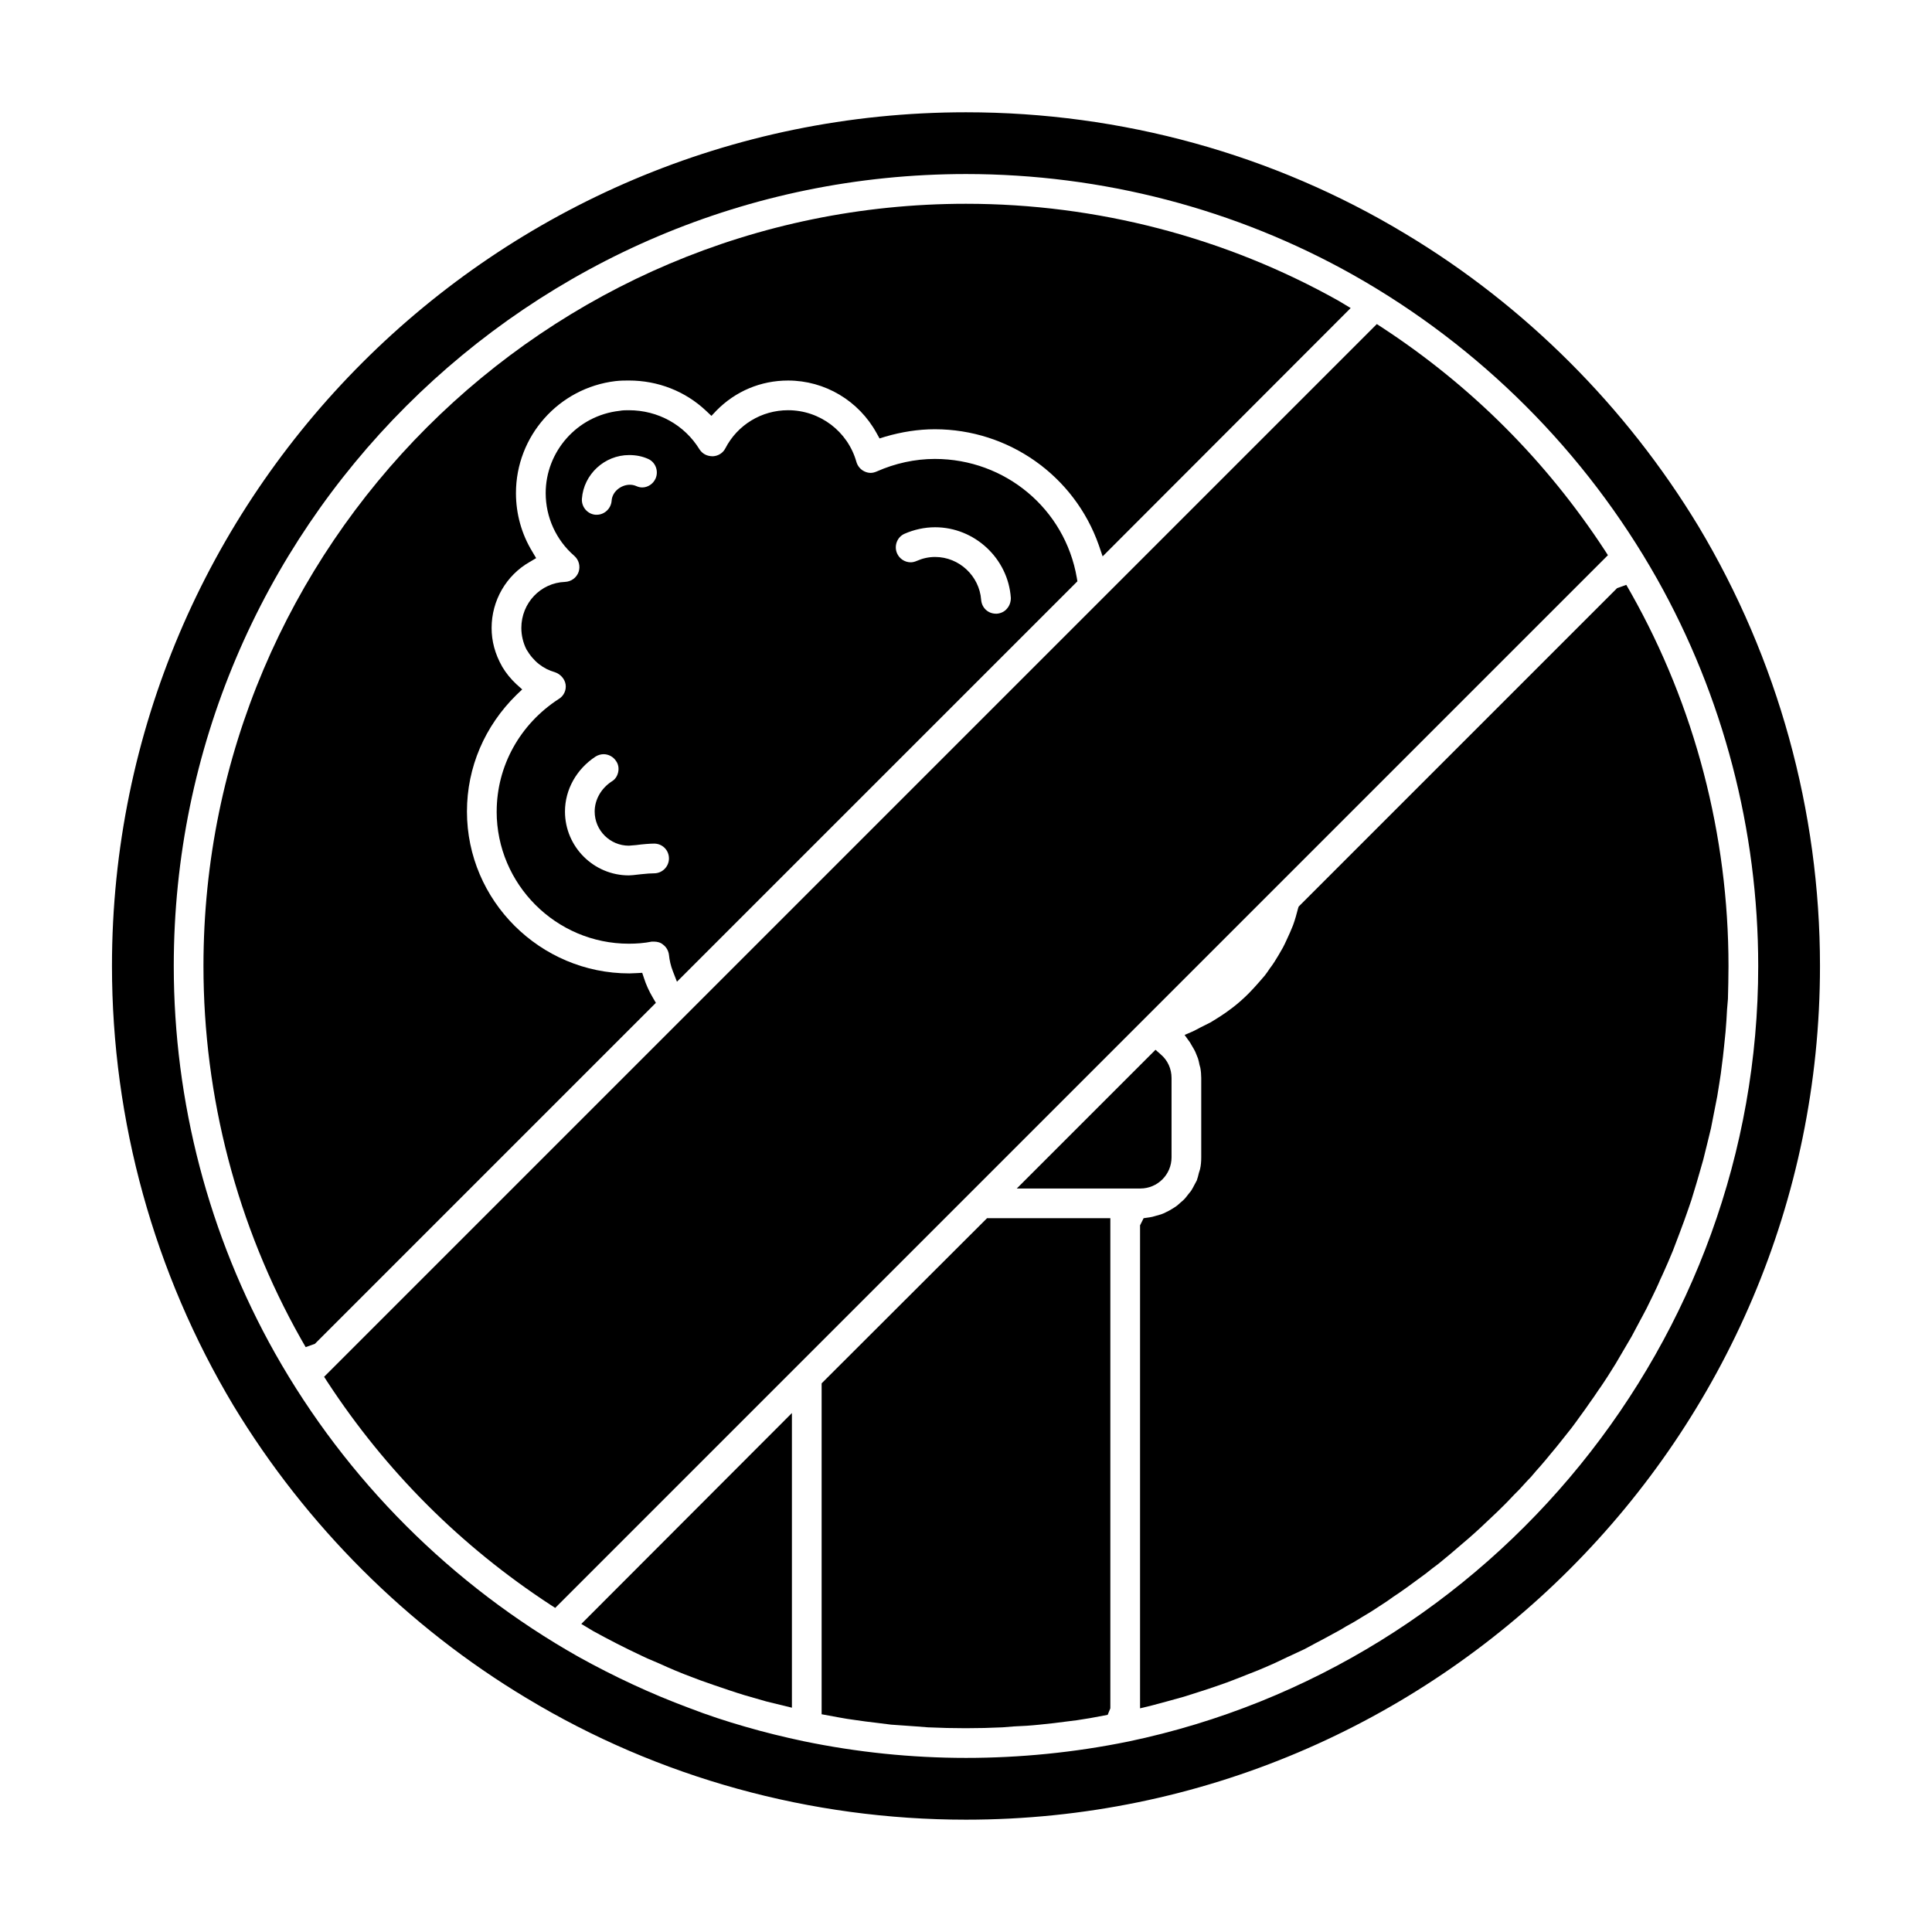
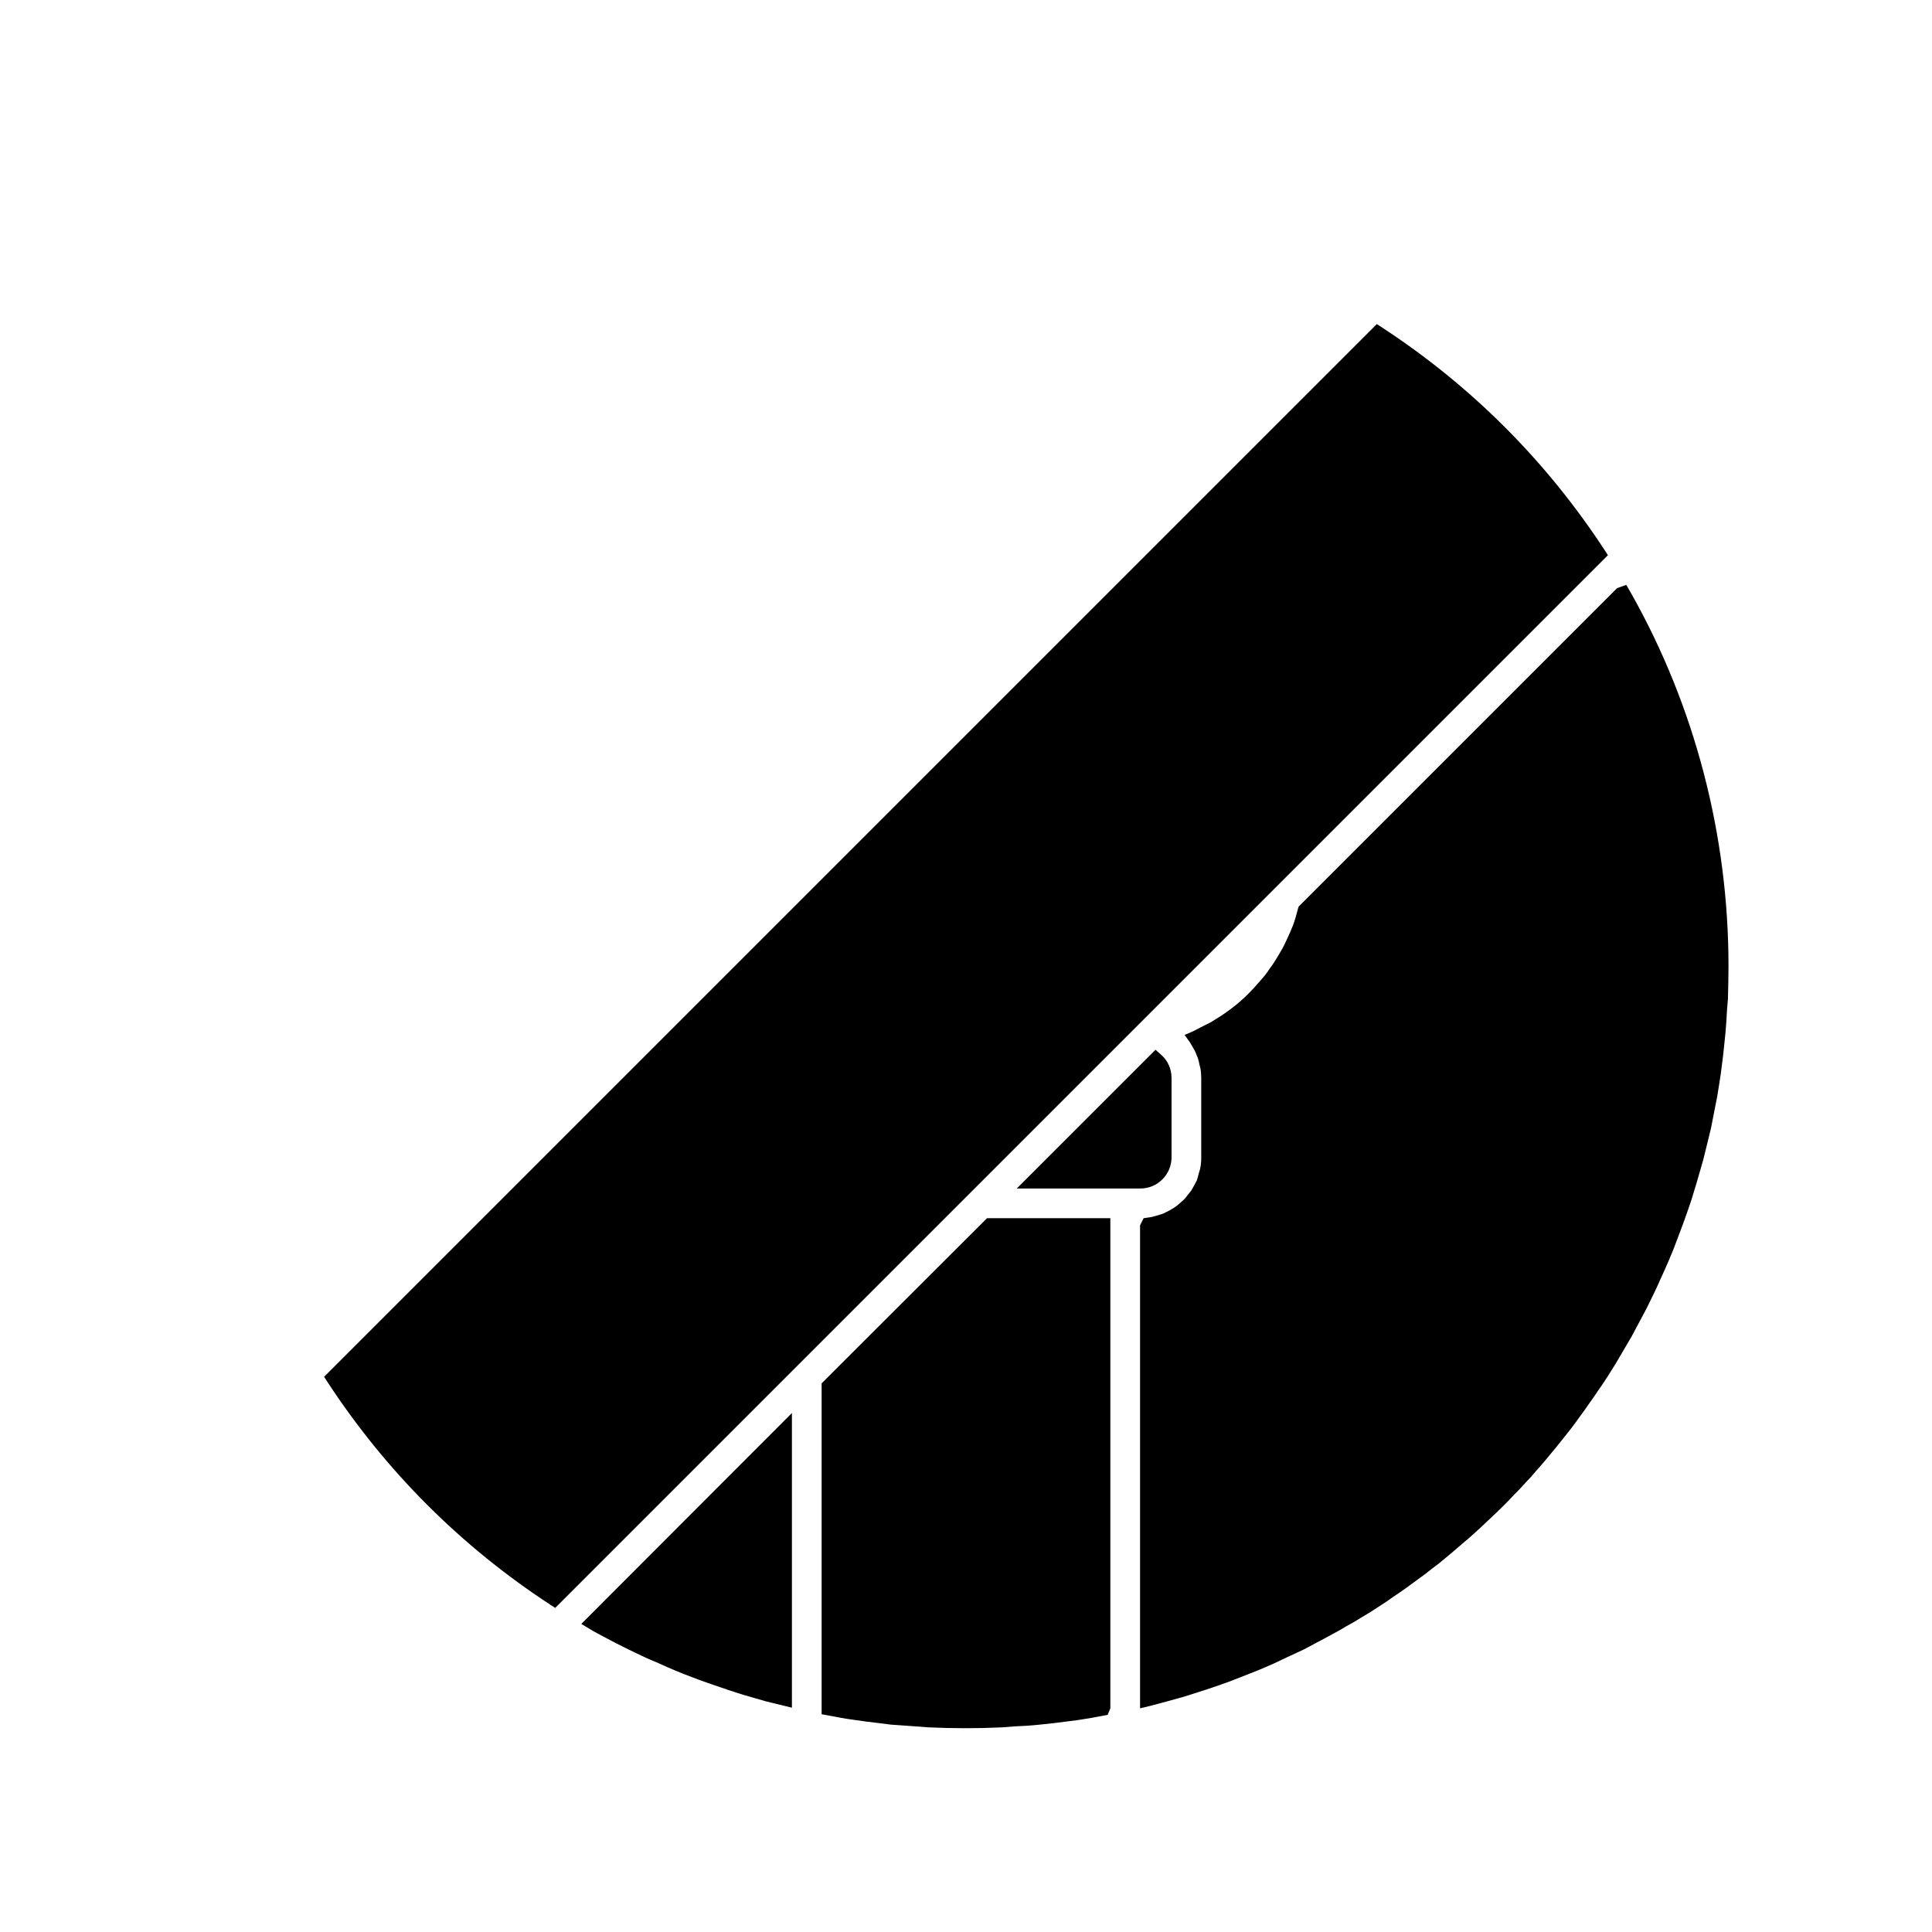
<svg xmlns="http://www.w3.org/2000/svg" fill="#000000" width="800px" height="800px" version="1.1" viewBox="144 144 512 512">
  <g>
    <path d="m576.25 301.2-1.262-2.203-2.441 0.867-84.387 84.387-0.156 0.473c-0.395 1.496-0.785 2.992-1.34 4.488-0.156 0.395-0.789 1.891-0.789 1.891-0.629 1.34-1.18 2.676-1.891 4.016-0.395 0.707-0.785 1.34-1.18 2.047-0.707 1.18-1.418 2.363-2.281 3.465-0.395 0.629-0.867 1.262-1.34 1.891-0.945 1.102-1.891 2.203-2.832 3.227l-1.418 1.496c-1.418 1.418-2.914 2.754-4.488 3.938-2.047 1.574-3.856 2.676-5.668 3.777l-2.676 1.34c-0.629 0.316-1.262 0.707-1.969 1.023l-2.203 0.945 1.418 1.969 1.102 1.891c0.238 0.395 0.395 0.785 0.551 1.18l0.473 1.18c0.156 0.551 0.316 1.102 0.395 1.652l0.238 0.867c0.156 0.867 0.234 1.809 0.234 2.676v21.02c0 1.102-0.078 2.125-0.316 3.148l-0.316 1.023c-0.156 0.629-0.316 1.34-0.551 1.969l-0.551 1.023c-0.312 0.621-0.625 1.172-0.863 1.566-0.156 0.234-0.316 0.473-0.551 0.707-0.629 0.785-0.945 1.258-1.34 1.652-0.234 0.238-0.469 0.473-0.785 0.711-0.629 0.551-1.023 0.945-1.496 1.258-0.316 0.238-0.629 0.395-0.867 0.551-0.707 0.473-1.262 0.707-1.73 0.945-0.395 0.238-0.867 0.395-1.258 0.551-0.551 0.156-1.102 0.316-1.652 0.473-0.473 0.156-0.867 0.238-1.34 0.316l-1.652 0.238-0.945 1.891v128l3.227-0.785s7.086-1.891 8.344-2.281c0 0 7.004-2.203 8.266-2.676l3.148-1.102c2.047-0.789 3.543-1.34 4.879-1.891l3.777-1.496c1.809-0.789 2.992-1.262 4.172-1.812l3.305-1.574c1.969-0.867 3.148-1.496 4.41-2.047l3.227-1.73c1.652-0.867 2.992-1.574 4.25-2.281 1.18-0.629 2.363-1.262 3.465-1.969 1.34-0.707 2.676-1.496 3.938-2.281l2.992-1.812c1.652-1.102 2.914-1.891 4.094-2.676 1.102-0.789 2.203-1.574 3.305-2.281 1.262-0.867 2.441-1.73 3.621-2.598 1.102-0.789 2.125-1.574 3.227-2.363 1.18-0.945 2.281-1.809 3.465-2.676 1.023-0.867 2.125-1.73 3.148-2.598 1.102-0.945 2.203-1.891 3.305-2.832 1.023-0.867 2.047-1.73 2.992-2.598 1.102-1.023 2.203-1.969 3.227-2.992l2.914-2.754c1.023-1.023 2.125-2.047 3.148-3.148 0.867-0.945 1.812-1.891 2.754-2.832 1.023-1.102 1.969-2.203 2.992-3.227 0.867-1.023 1.73-2.047 2.598-2.992 0.945-1.102 1.891-2.203 2.836-3.387 0.871-1.039 1.734-2.062 2.523-3.086 0.945-1.18 1.809-2.281 2.754-3.465 0.785-1.023 1.574-2.125 2.363-3.227 0.863-1.18 1.73-2.359 2.519-3.539 0.785-1.102 1.574-2.203 2.281-3.305 0.867-1.18 1.652-2.441 2.441-3.621l2.125-3.387c0.707-1.18 1.418-2.441 2.125-3.621l2.125-3.621c0.629-1.258 1.34-2.441 1.969-3.699 0.789-1.496 1.418-2.598 1.969-3.699 0.629-1.258 1.262-2.598 1.891-3.856 0 0 1.34-2.754 1.73-3.777 0.551-1.102 2.125-4.723 2.125-4.723 0.395-1.023 0.867-1.969 1.258-2.992 0.551-1.34 2.992-7.949 2.992-7.949 0.395-1.023 1.891-5.434 1.891-5.434l0.789-2.598c0.395-1.18 2.363-8.109 2.363-8.109 0.316-1.18 2.047-8.344 2.047-8.344 0.234-1.102 1.652-8.422 1.652-8.422 0.238-1.34 0.945-5.984 0.945-5.984l0.316-2.519c0.234-1.34 0.945-8.582 0.945-8.582 0.156-1.969 0.316-3.938 0.395-5.902l0.238-2.832c0.07-2.84 0.148-5.832 0.148-8.742 0-34.637-8.895-68.805-25.82-98.797z" />
-     <path d="m594.12 283.49c-19.207-31.723-46.051-58.566-77.695-77.539-34.953-21.098-75.258-32.195-116.43-32.195-124.77 0-226.32 101.47-226.32 226.24 0 41.09 11.18 81.395 32.195 116.5 19.207 31.723 46.051 58.566 77.695 77.539 34.953 21.098 75.258 32.199 116.43 32.199 124.77 0 226.32-101.47 226.32-226.24 0-41.094-11.18-81.398-32.199-116.51zm-151.14 322.04c-14.25 2.914-28.734 4.332-42.98 4.332-14.484 0-28.891-1.496-42.98-4.41-5.195-1.102-10.391-2.363-15.508-3.856-4.961-1.418-9.996-3.07-14.879-4.961-10.156-3.777-19.918-8.344-29.285-13.539-33.613-18.973-61.48-46.84-80.453-80.453-17.555-31.172-26.844-66.676-26.844-102.65 0-115.72 94.148-209.87 209.95-209.87 35.977 0 71.477 9.211 102.65 26.766 33.613 18.973 61.48 46.84 80.453 80.453 17.551 31.172 26.84 66.676 26.84 102.65 0 98.871-70.219 185.3-166.96 205.54z" />
-     <path d="m317.03 408.42c-1.023-1.73-1.812-3.465-2.363-5.195l-0.473-1.418s-2.754 0.156-3.387 0.156c-23.695 0-43.059-19.285-43.059-42.902 0-11.73 4.723-22.672 13.145-30.938l1.496-1.418-1.574-1.418c-1.418-1.34-2.676-2.836-3.699-4.566-1.969-3.465-2.832-6.848-2.832-10.312 0-7.242 3.856-13.934 10.074-17.477l1.73-1.023-1.023-1.73c-2.836-4.644-4.328-9.996-4.328-15.508 0-15.113 11.336-27.867 26.371-29.676 1.418-0.156 2.519-0.156 3.543-0.156 7.715 0 14.957 2.832 20.469 8.031l1.418 1.34 1.34-1.418c5.039-5.117 11.73-7.949 18.973-7.949 9.762 0 18.734 5.352 23.457 13.934l0.789 1.418 1.496-0.473c4.328-1.262 8.738-1.969 13.145-1.969 19.602 0 37 12.359 43.453 30.699l1.023 2.992 65.73-65.809-3.148-1.891c-29.992-16.848-64.156-25.742-98.793-25.742-111.47 0-202.08 90.605-202.08 202 0 34.637 8.895 68.801 25.82 98.793l1.262 2.203 2.441-0.867 90.371-90.371z" />
-     <path d="m275.62 359.06c0 19.285 15.742 35.031 35.031 35.031 2.047 0 4.094-0.156 6.062-0.551h0.629c0.867 0 1.73 0.234 2.363 0.785 0.863 0.633 1.414 1.578 1.57 2.68 0.156 1.496 0.473 2.914 1.023 4.328l1.102 2.832 106.12-106.11-0.156-0.945c-3.148-18.262-18.973-31.488-37.629-31.488-5.273 0-10.547 1.18-15.352 3.305-0.551 0.238-1.102 0.395-1.652 0.395s-1.18-0.156-1.652-0.395c-1.023-0.473-1.812-1.418-2.125-2.519-2.285-8.105-9.684-13.695-18.109-13.695-7.008 0-13.383 3.856-16.609 10.078-0.629 1.258-1.891 2.047-3.305 2.125-1.574 0-2.754-0.629-3.543-1.809-4.016-6.535-11.02-10.391-18.734-10.391-0.867 0-1.652 0-2.441 0.156-11.336 1.258-19.602 10.863-19.602 21.805 0 6.375 2.754 12.438 7.559 16.609 1.258 1.102 1.652 2.754 1.18 4.25-0.551 1.574-1.969 2.598-3.621 2.676-6.457 0.234-11.57 5.59-11.57 12.203 0 1.969 0.473 3.938 1.34 5.668 1.887 3.227 4.484 5.195 7.555 6.062 1.418 0.473 2.598 1.73 2.836 3.227 0.234 1.496-0.473 3.07-1.812 3.859-10.312 6.691-16.453 17.789-16.453 29.832zm108.08-73.602c2.519-1.102 5.273-1.73 8.109-1.73 10.469 0 19.363 8.266 20.074 18.734 0 1.023-0.316 2.047-1.023 2.832-0.629 0.789-1.652 1.262-2.676 1.34h-0.234c-2.125 0-3.777-1.574-3.938-3.699-0.473-6.297-5.824-11.336-12.203-11.336-1.73 0-3.387 0.395-4.801 1.023-0.551 0.238-1.102 0.395-1.652 0.395-1.574 0-2.992-0.945-3.621-2.363-0.867-1.969-0.004-4.328 1.965-5.195zm-72.973-20.863c1.812 0 3.465 0.316 5.039 1.023 1.969 0.867 2.832 3.227 1.969 5.195-0.629 1.418-2.047 2.363-3.543 2.363-0.629 0-1.102-0.156-1.652-0.395-0.551-0.234-1.102-0.316-1.652-0.316-2.203 0-4.644 1.73-4.801 4.25-0.156 2.047-1.891 3.699-3.938 3.699h-0.316c-2.125-0.156-3.777-2.047-3.621-4.25 0.473-6.453 5.981-11.57 12.516-11.57zm-8.895 79.902c0.629-0.395 1.418-0.629 2.125-0.629 1.34 0 2.598 0.707 3.305 1.809 0.629 0.867 0.789 1.969 0.551 2.992-0.234 1.023-0.785 1.891-1.73 2.441-2.758 1.809-4.488 4.801-4.488 7.949 0 5.039 4.094 9.055 9.055 9.055l1.891-0.156c1.73-0.238 3.777-0.395 4.801-0.395 2.203 0 3.938 1.73 3.938 3.938 0 2.125-1.73 3.938-3.938 3.938-0.707 0-2.047 0.078-3.387 0.234-1.891 0.238-2.914 0.316-3.305 0.316-9.289 0-16.926-7.559-16.926-16.926 0-5.828 3.07-11.258 8.109-14.566z" />
    <path d="m361.74 510.6v87.695l4.723 0.867c1.34 0.234 2.598 0.473 3.938 0.629 1.965 0.312 4.012 0.547 5.981 0.785l3.777 0.473c2.203 0.156 4.41 0.316 6.691 0.473l3.07 0.238c3.387 0.156 6.691 0.234 9.996 0.234 3.305 0 6.535-0.078 9.762-0.234l2.992-0.238c2.281-0.078 4.566-0.234 6.848-0.473l3.699-0.395c2.125-0.238 4.172-0.551 6.219-0.785l3.465-0.551 4.644-0.867 0.707-1.73v-129.89l-32.668-0.004z" />
    <path d="m454.47 450.7v-21.02c0-2.441-1.023-4.723-2.914-6.297l-1.34-1.18-36.762 36.762h32.746c4.57 0 8.27-3.699 8.27-8.266z" />
    <path d="m301.2 576.25c4.016 2.203 8.266 4.406 12.988 6.613 0.945 0.473 1.891 0.867 2.836 1.262l1.652 0.707c2.914 1.34 5.902 2.598 8.895 3.699 1.34 0.551 2.754 1.023 4.094 1.496l1.34 0.473c2.754 0.945 5.512 1.891 8.344 2.754 1.891 0.551 3.777 1.102 5.746 1.652 0.945 0.234 6.769 1.652 6.769 1.652v-78.09l-55.812 55.891z" />
    <path d="m569.25 289.79c-15.508-23.695-35.344-43.531-59.039-59.039l-1.34-0.867-278.98 278.98 0.867 1.34c15.508 23.695 35.344 43.531 59.039 59.039l1.34 0.867 278.98-278.98z" />
  </g>
</svg>